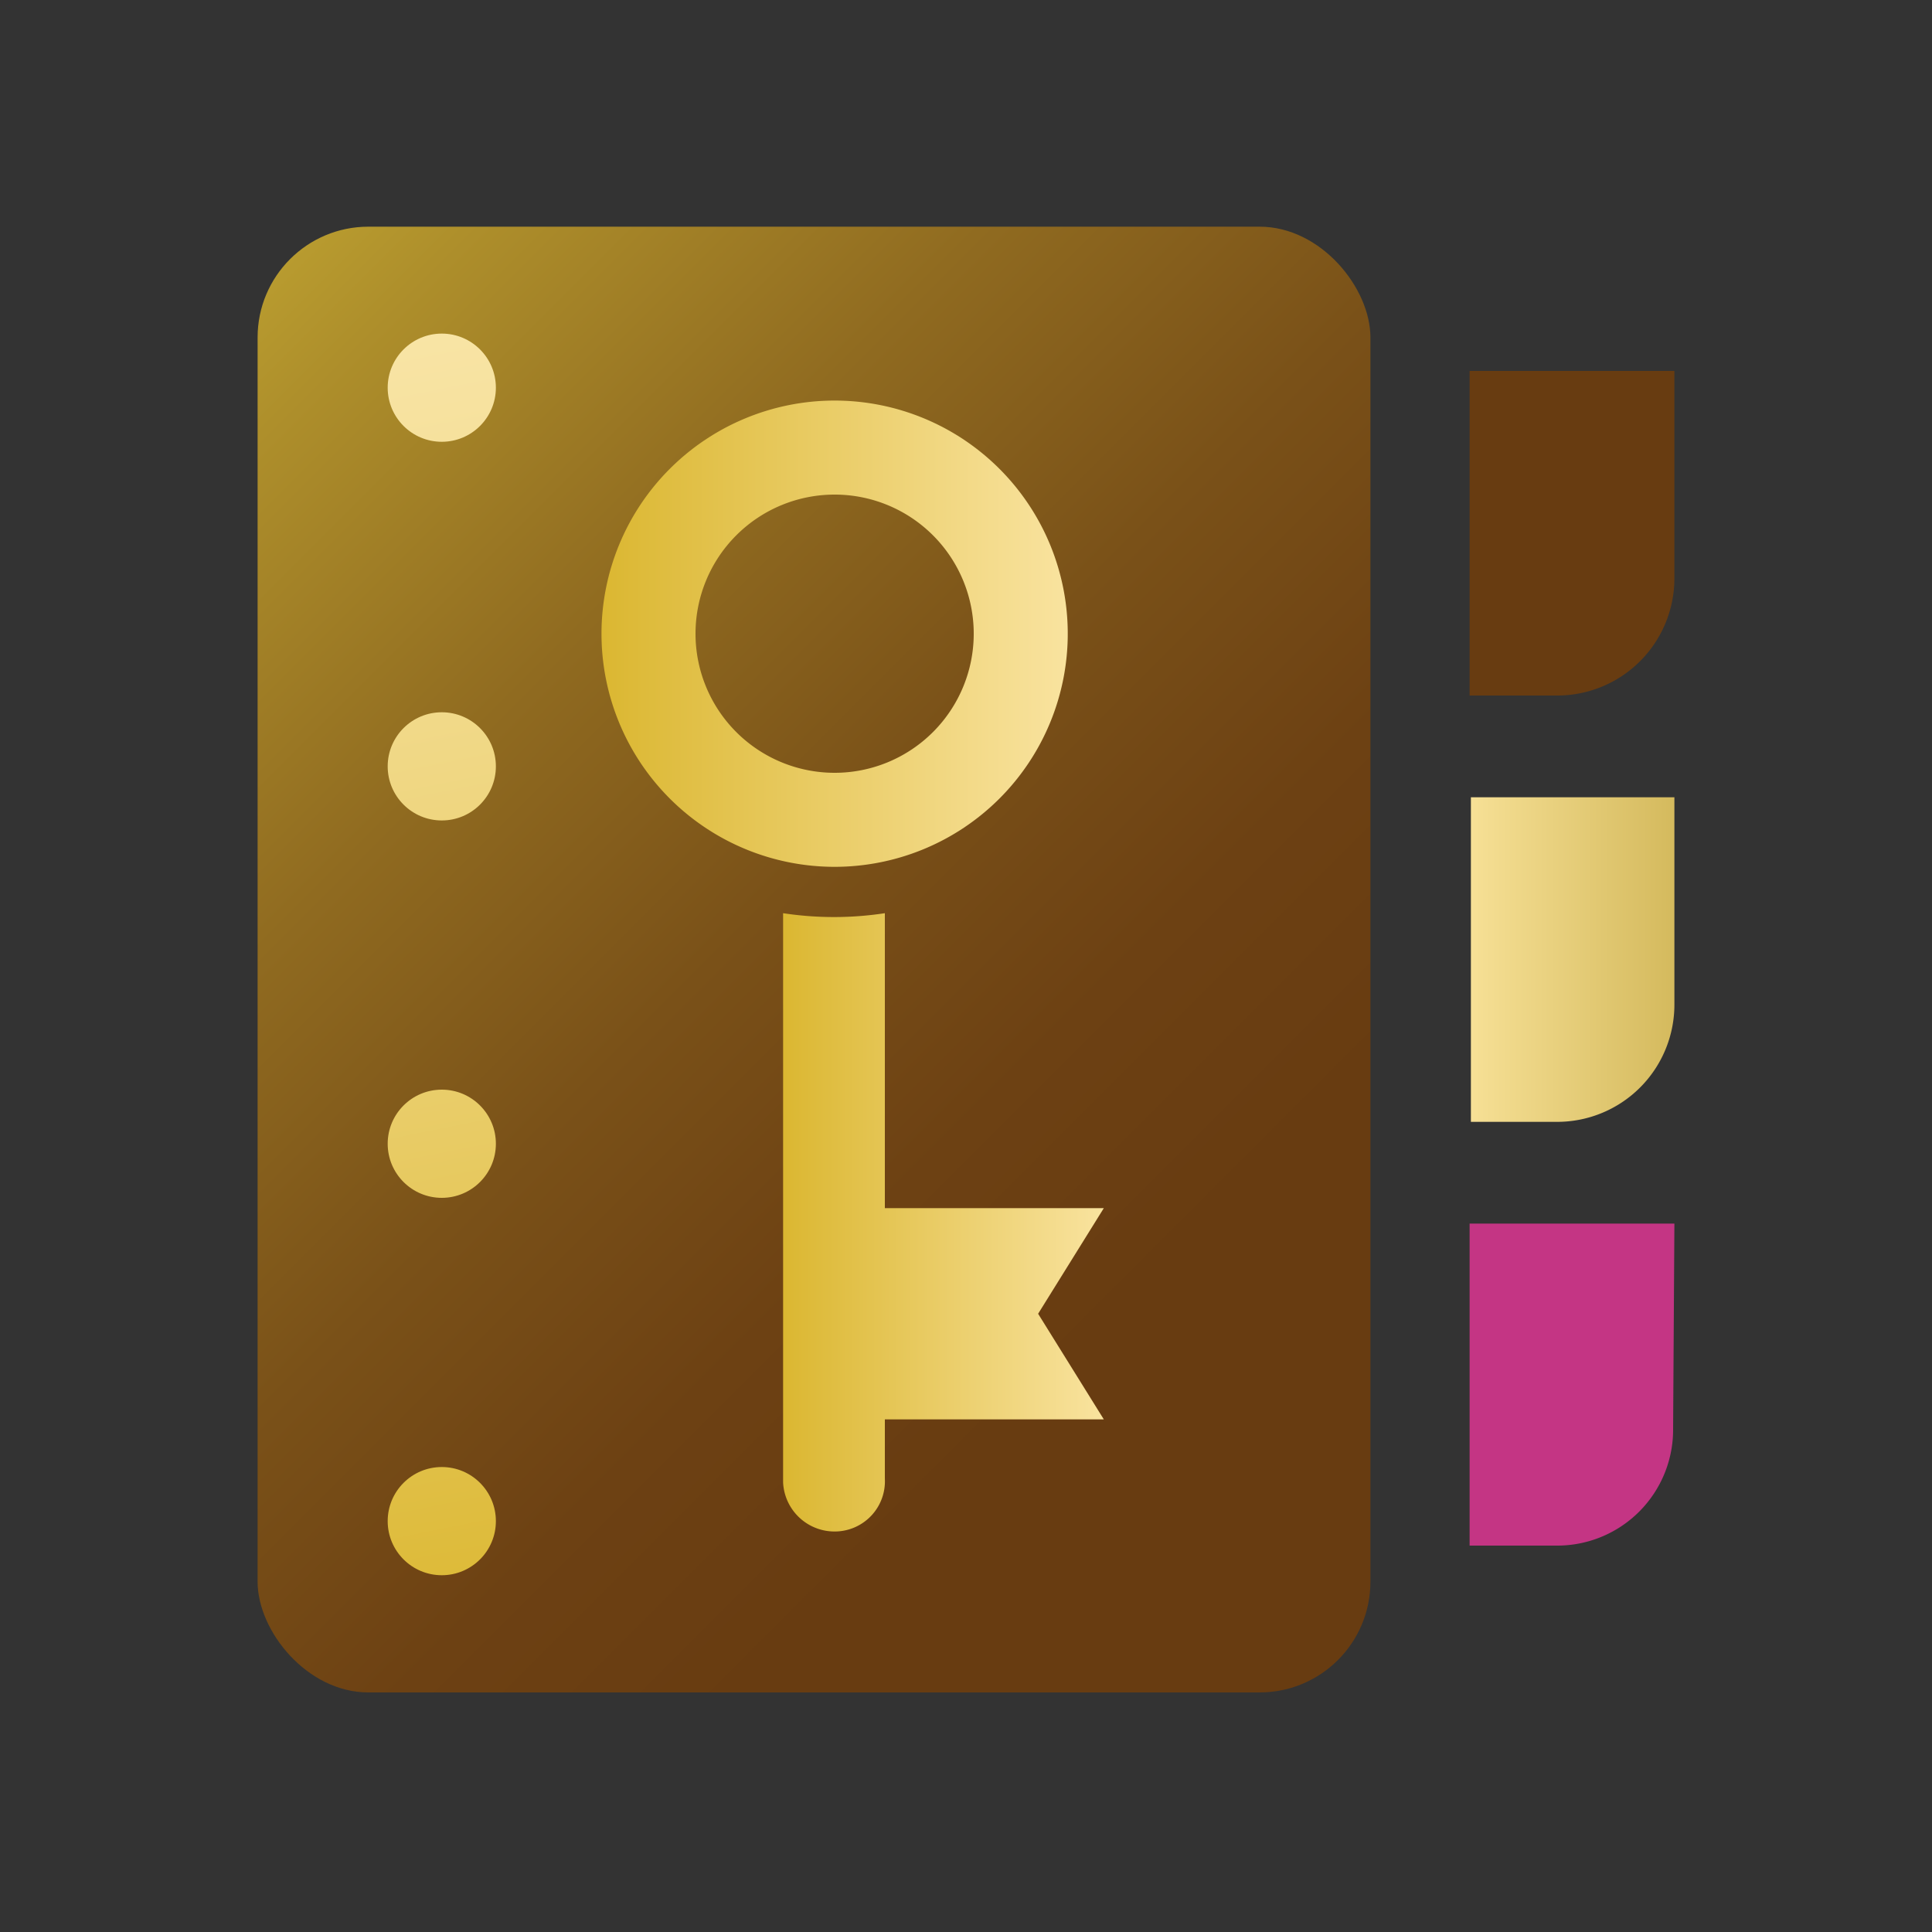
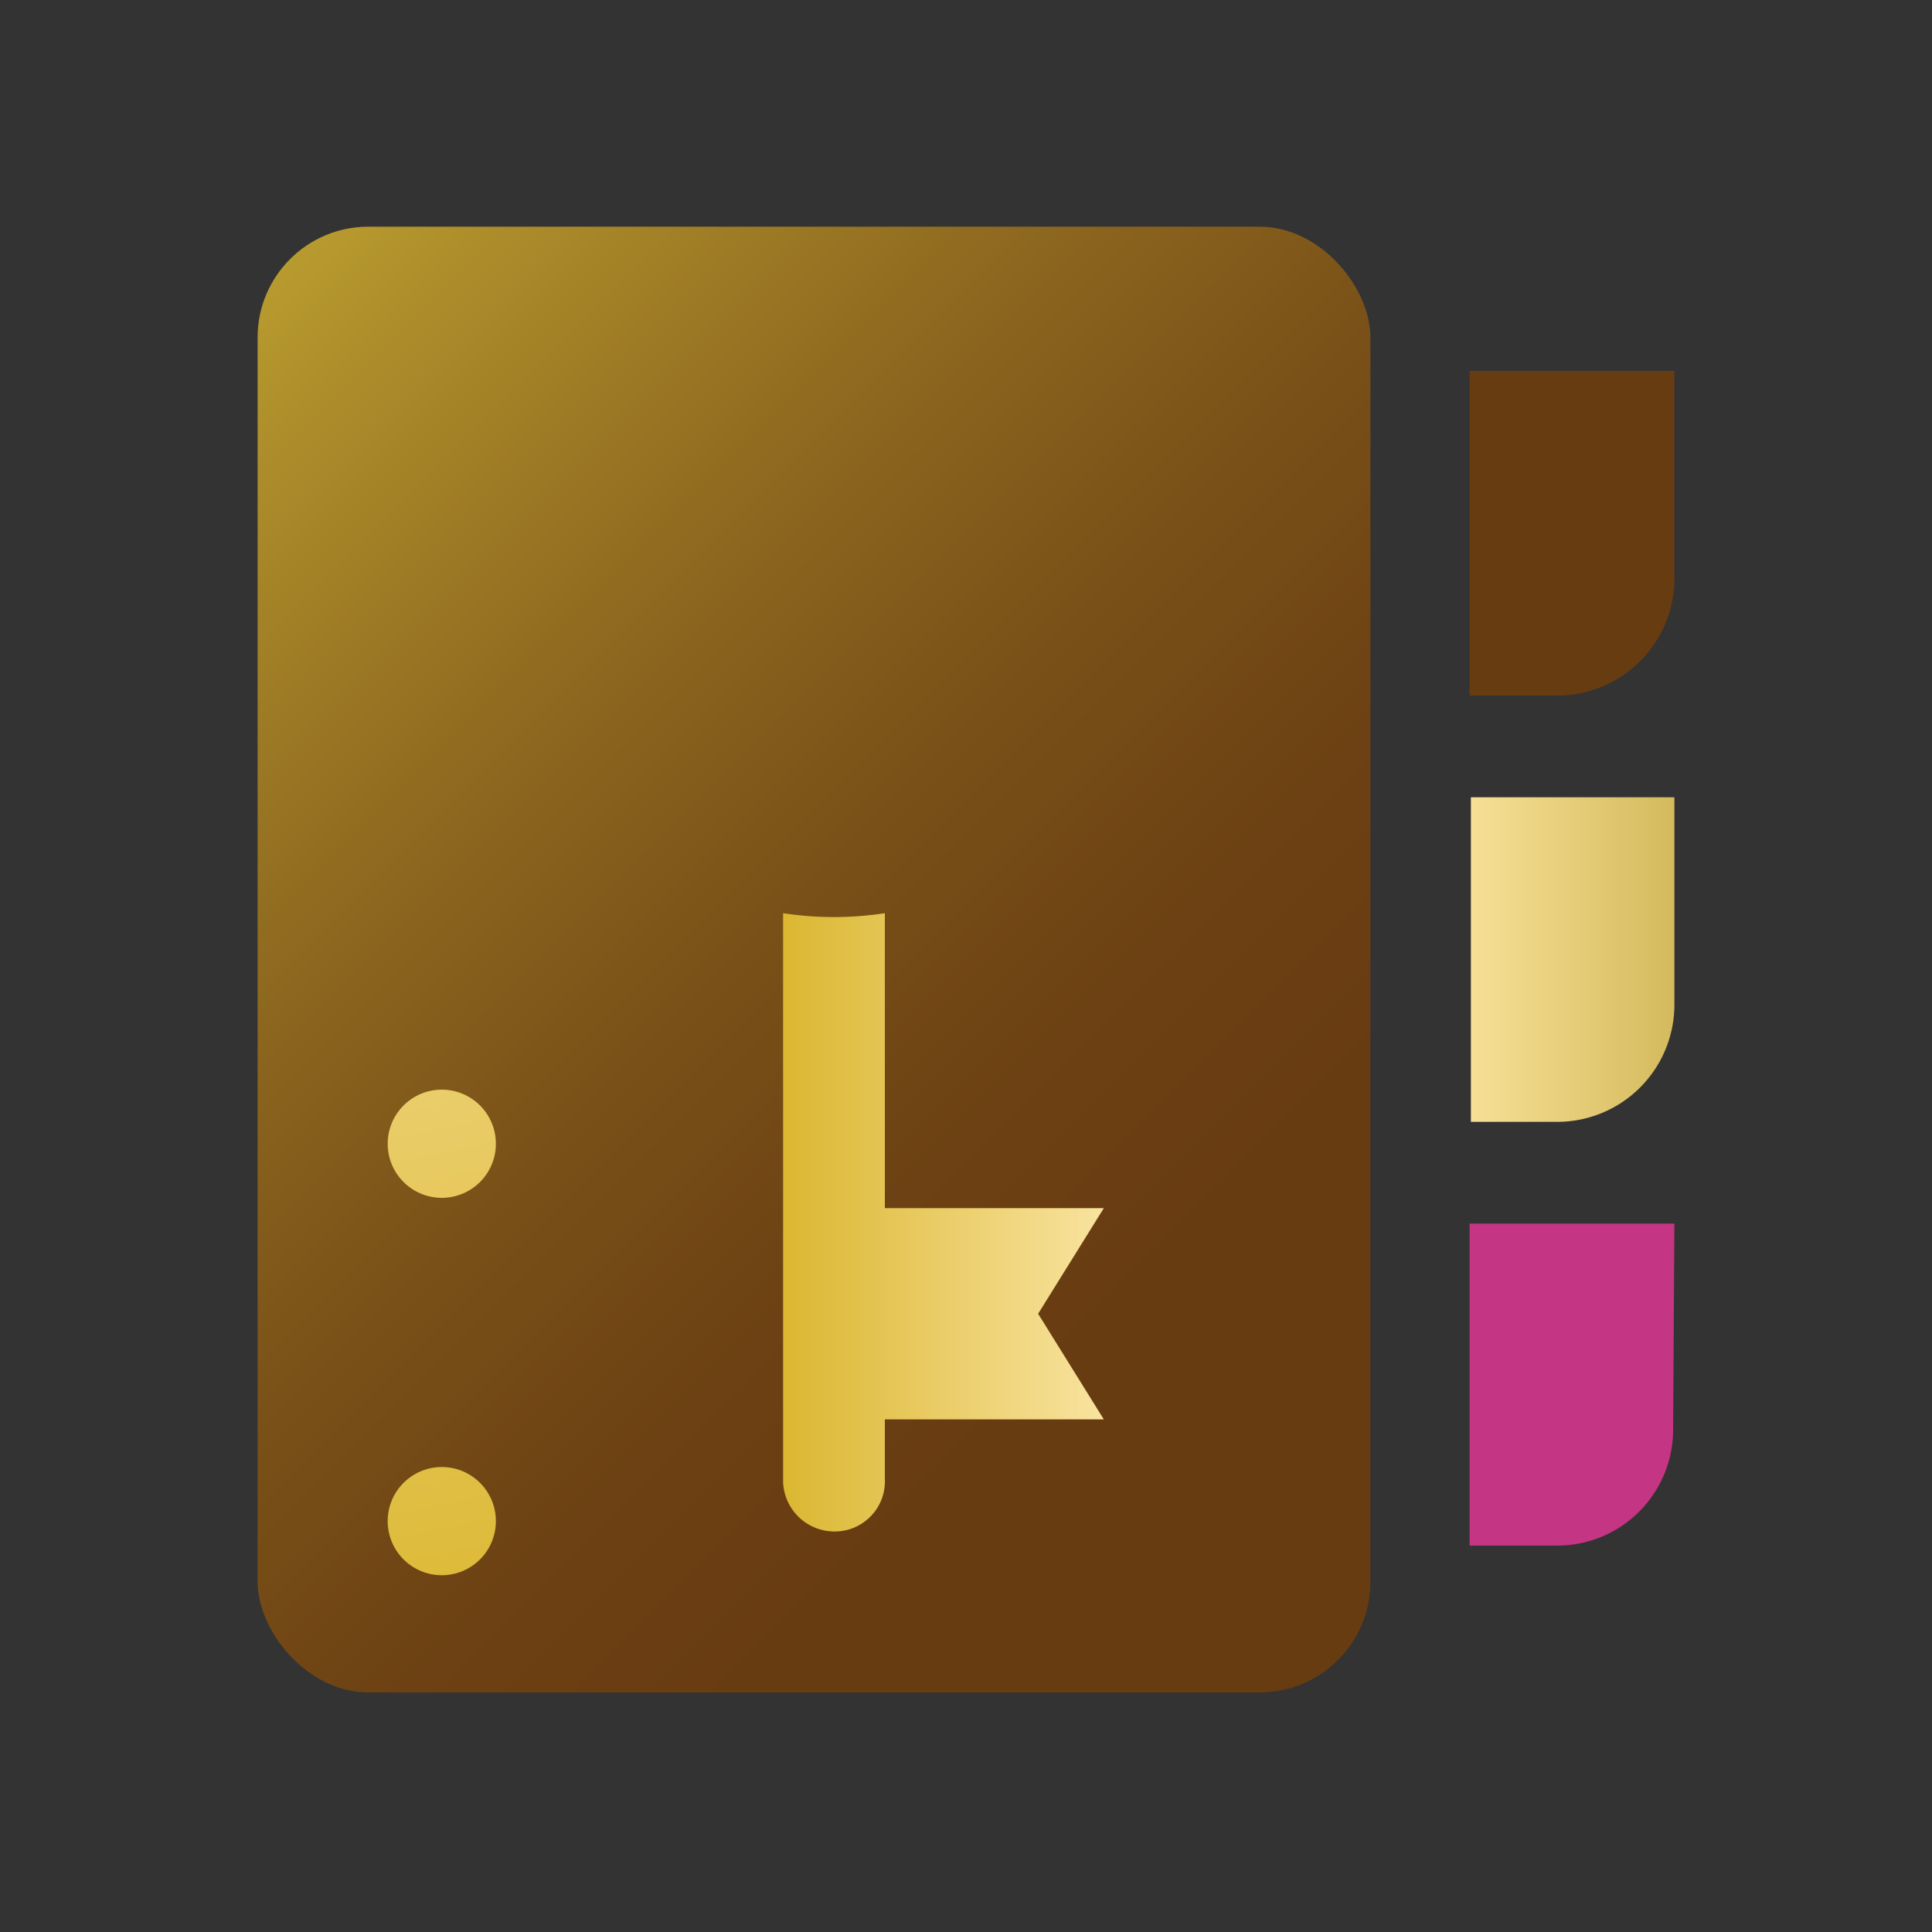
<svg xmlns="http://www.w3.org/2000/svg" xmlns:xlink="http://www.w3.org/1999/xlink" id="Layer_1" data-name="Layer 1" viewBox="0 0 15 15">
  <rect x="0" y="0" width="15" height="15" fill="#333333" stroke="none" />
  <defs>
    <style>.cls-1{fill:#c43584;}.cls-2{fill:url(#linear-gradient);}.cls-3{fill:#683c11;}.cls-4{fill:url(#linear-gradient-2);}.cls-5{fill:url(#linear-gradient-3);}.cls-6{fill:url(#linear-gradient-4);}.cls-7{fill:url(#linear-gradient-5);}.cls-8{fill:url(#linear-gradient-6);}.cls-9{fill:url(#linear-gradient-7);}.cls-10{fill:url(#linear-gradient-8);}</style>
    <linearGradient id="linear-gradient" x1="11.41" y1="15.86" x2="15.05" y2="15.86" gradientTransform="matrix(1, 0, 0, -1, 0, 23.3)" gradientUnits="userSpaceOnUse">
      <stop offset="0" stop-color="#f7e096" />
      <stop offset="0.08" stop-color="#f0d98b" />
      <stop offset="0.47" stop-color="#d2b759" />
      <stop offset="0.76" stop-color="#bfa33b" />
      <stop offset="0.93" stop-color="#b89b2f" />
    </linearGradient>
    <linearGradient id="linear-gradient-2" x1="1.57" y1="20.61" x2="11.08" y2="11.1" gradientTransform="matrix(1, 0, 0, -1, 0, 23.3)" gradientUnits="userSpaceOnUse">
      <stop offset="0" stop-color="#b89b2f" />
      <stop offset="0.06" stop-color="#ae8f2b" />
      <stop offset="0.27" stop-color="#906b20" />
      <stop offset="0.46" stop-color="#7a5118" />
      <stop offset="0.63" stop-color="#6d4113" />
      <stop offset="0.77" stop-color="#683c11" />
    </linearGradient>
    <linearGradient id="linear-gradient-3" x1="4.67" y1="4.92" x2="8.29" y2="4.92" gradientUnits="userSpaceOnUse">
      <stop offset="0" stop-color="#dbb731" />
      <stop offset="1" stop-color="#f9e39f" />
    </linearGradient>
    <linearGradient id="linear-gradient-4" x1="6.08" y1="9.49" x2="8.57" y2="9.49" xlink:href="#linear-gradient-3" />
    <linearGradient id="linear-gradient-5" x1="2.83" y1="23.27" x2="5.45" y2="10.28" gradientTransform="matrix(1, 0, 0, -1, 0, 23.3)" gradientUnits="userSpaceOnUse">
      <stop offset="0" stop-color="#fdecb8" />
      <stop offset="0.12" stop-color="#fbe8af" />
      <stop offset="0.32" stop-color="#f4de95" />
      <stop offset="0.58" stop-color="#eace6c" />
      <stop offset="0.86" stop-color="#ddba38" />
    </linearGradient>
    <linearGradient id="linear-gradient-6" x1="2.31" y1="22.9" x2="4.93" y2="9.91" xlink:href="#linear-gradient-5" />
    <linearGradient id="linear-gradient-7" x1="1.8" y1="22.53" x2="4.42" y2="9.53" xlink:href="#linear-gradient-5" />
    <linearGradient id="linear-gradient-8" x1="1.28" y1="22.15" x2="3.9" y2="9.16" xlink:href="#linear-gradient-5" />
  </defs>
  <path class="cls-1" d="M13,9.5H11.41V12h.67a.9.9,0,0,0,.91-.91Z" />
  <path class="cls-2" d="M11.41,6.19H13V7.8a.91.91,0,0,1-.91.91h-.67V6.19Z" />
  <path class="cls-3" d="M13,2.88H11.41V5.4h.67A.91.91,0,0,0,13,4.49Z" />
  <rect class="cls-4" x="2" y="1.76" width="8.64" height="11.38" rx="0.86" />
-   <path class="cls-5" d="M5.4,4.92A1.08,1.08,0,1,1,6.48,6h0A1.08,1.08,0,0,1,5.4,4.92m-.73,0A1.81,1.81,0,1,0,6.48,3.11,1.81,1.81,0,0,0,4.67,4.92Z" />
  <path class="cls-6" d="M6.08,11.48V7.09a2.62,2.62,0,0,0,.79,0V9.38h1.7l-.51.82.51.82H6.87v.46a.39.39,0,0,1-.37.41.4.4,0,0,1-.42-.38v0Z" />
-   <circle class="cls-7" cx="3.43" cy="3.01" r="0.42" />
-   <circle class="cls-8" cx="3.43" cy="5.95" r="0.42" />
  <circle class="cls-9" cx="3.43" cy="8.88" r="0.42" />
  <circle class="cls-10" cx="3.43" cy="11.81" r="0.42" />
</svg>